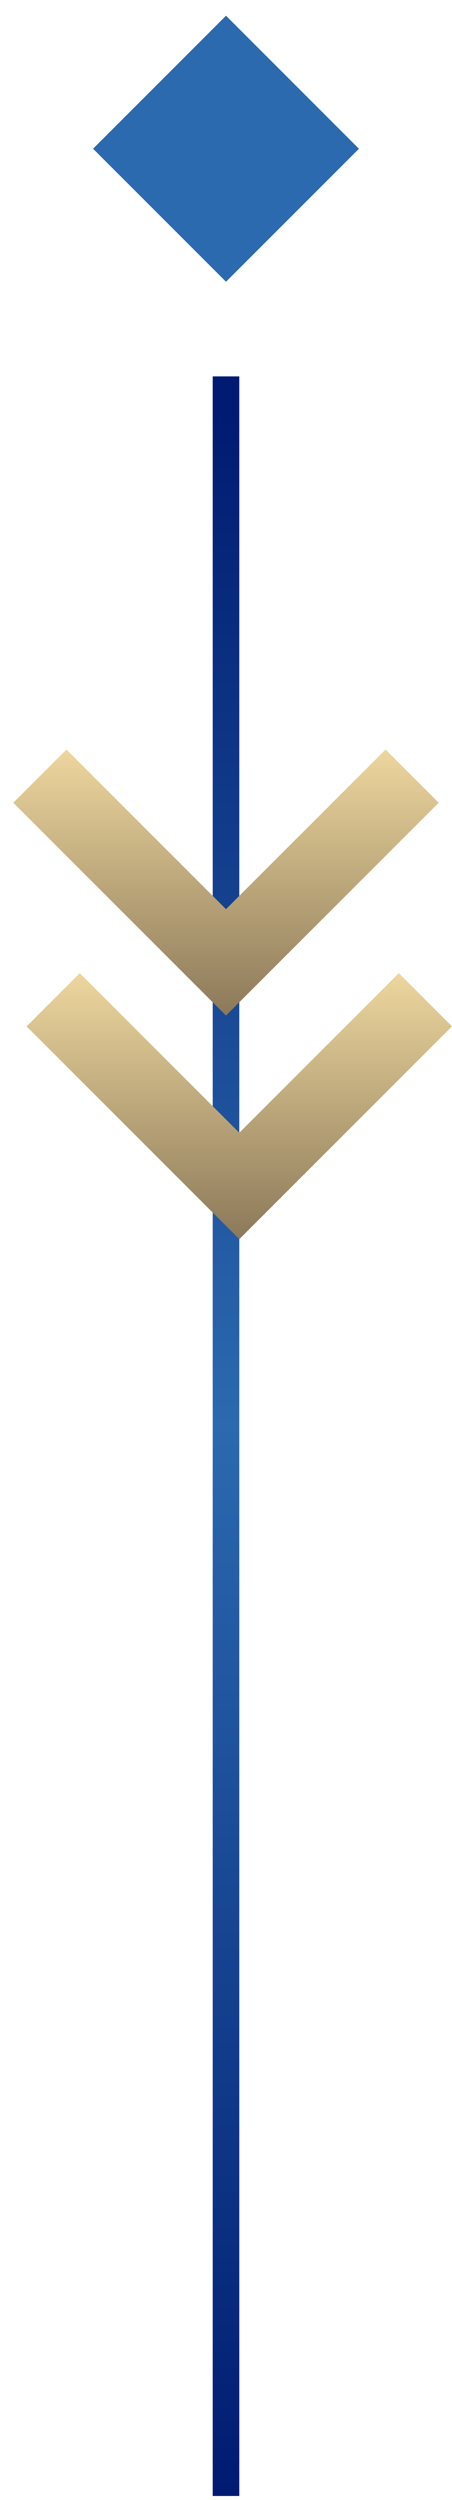
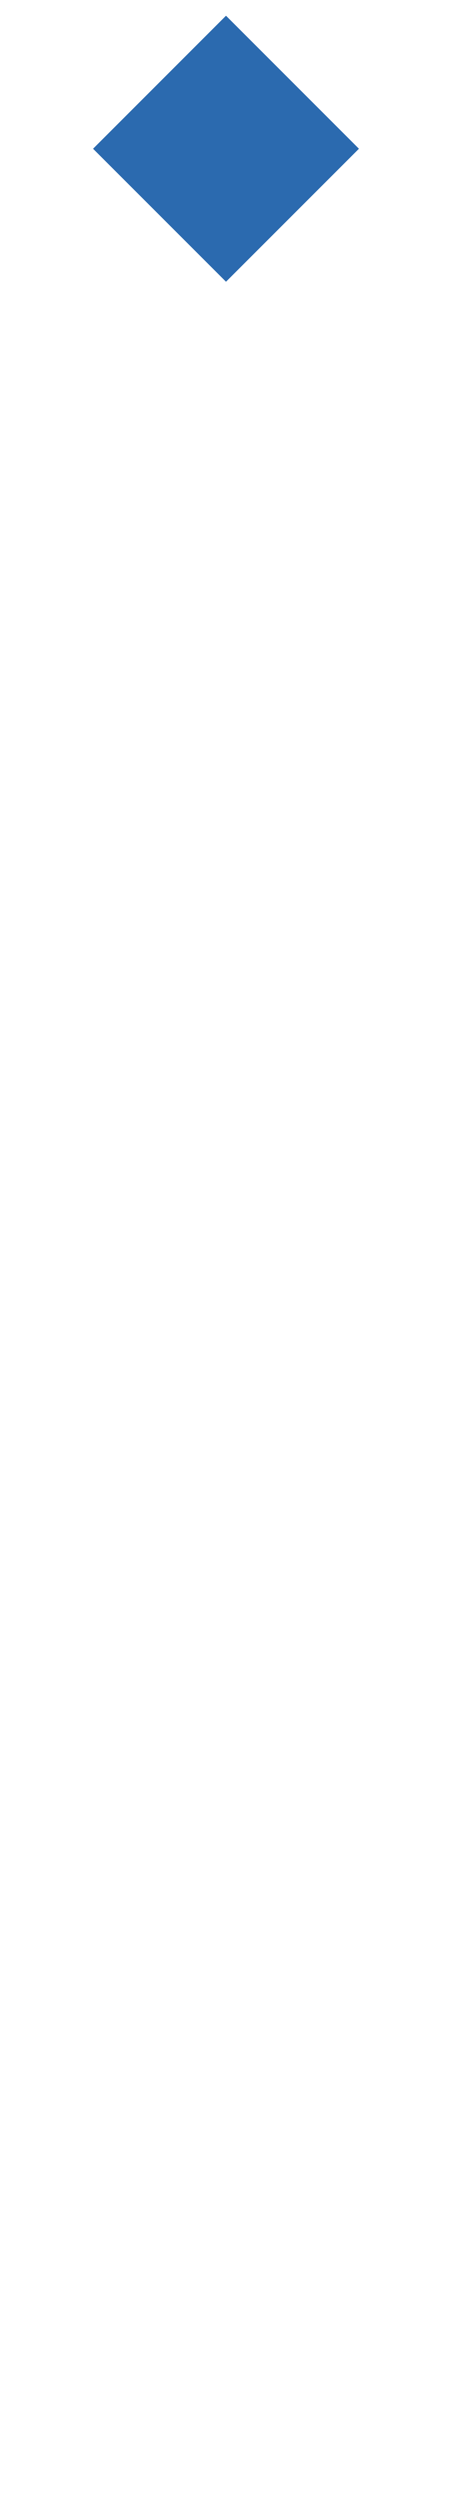
<svg xmlns="http://www.w3.org/2000/svg" width="17" height="94" viewBox="0 0 17 94" fill="none">
-   <line x1="8.5" y1="93.852" x2="8.5" y2="14.153" stroke="url(#paint0_linear_493_46882)" />
-   <path fill-rule="evenodd" clip-rule="evenodd" d="M14.501 28.184L8.5 34.186L2.5 28.184L0.5 30.184L8.5 38.186L16.5 30.184L14.501 28.184Z" fill="url(#paint1_linear_493_46882)" />
-   <path fill-rule="evenodd" clip-rule="evenodd" d="M15.001 36.593L9 42.594L3 36.593L1 38.593L9 46.594L17 38.593L15.001 36.593Z" fill="url(#paint2_linear_493_46882)" />
  <path d="M8.5 10.594L13.5 5.593L8.5 0.591L3.5 5.593L8.5 10.594Z" fill="#2B6AAF" />
  <defs>
    <linearGradient id="paint0_linear_493_46882" x1="10" y1="14.153" x2="10" y2="93.852" gradientUnits="userSpaceOnUse">
      <stop offset="0.016" stop-color="#001B71" />
      <stop offset="0.495" stop-color="#2B6AAF" />
      <stop offset="1" stop-color="#001B71" />
    </linearGradient>
    <linearGradient id="paint1_linear_493_46882" x1="8.5" y1="28.184" x2="8.5" y2="38.186" gradientUnits="userSpaceOnUse">
      <stop stop-color="#EDD69E" />
      <stop offset="1" stop-color="#8C7959" />
    </linearGradient>
    <linearGradient id="paint2_linear_493_46882" x1="9" y1="36.593" x2="9" y2="46.594" gradientUnits="userSpaceOnUse">
      <stop stop-color="#EDD69E" />
      <stop offset="1" stop-color="#8C7959" />
    </linearGradient>
  </defs>
</svg>